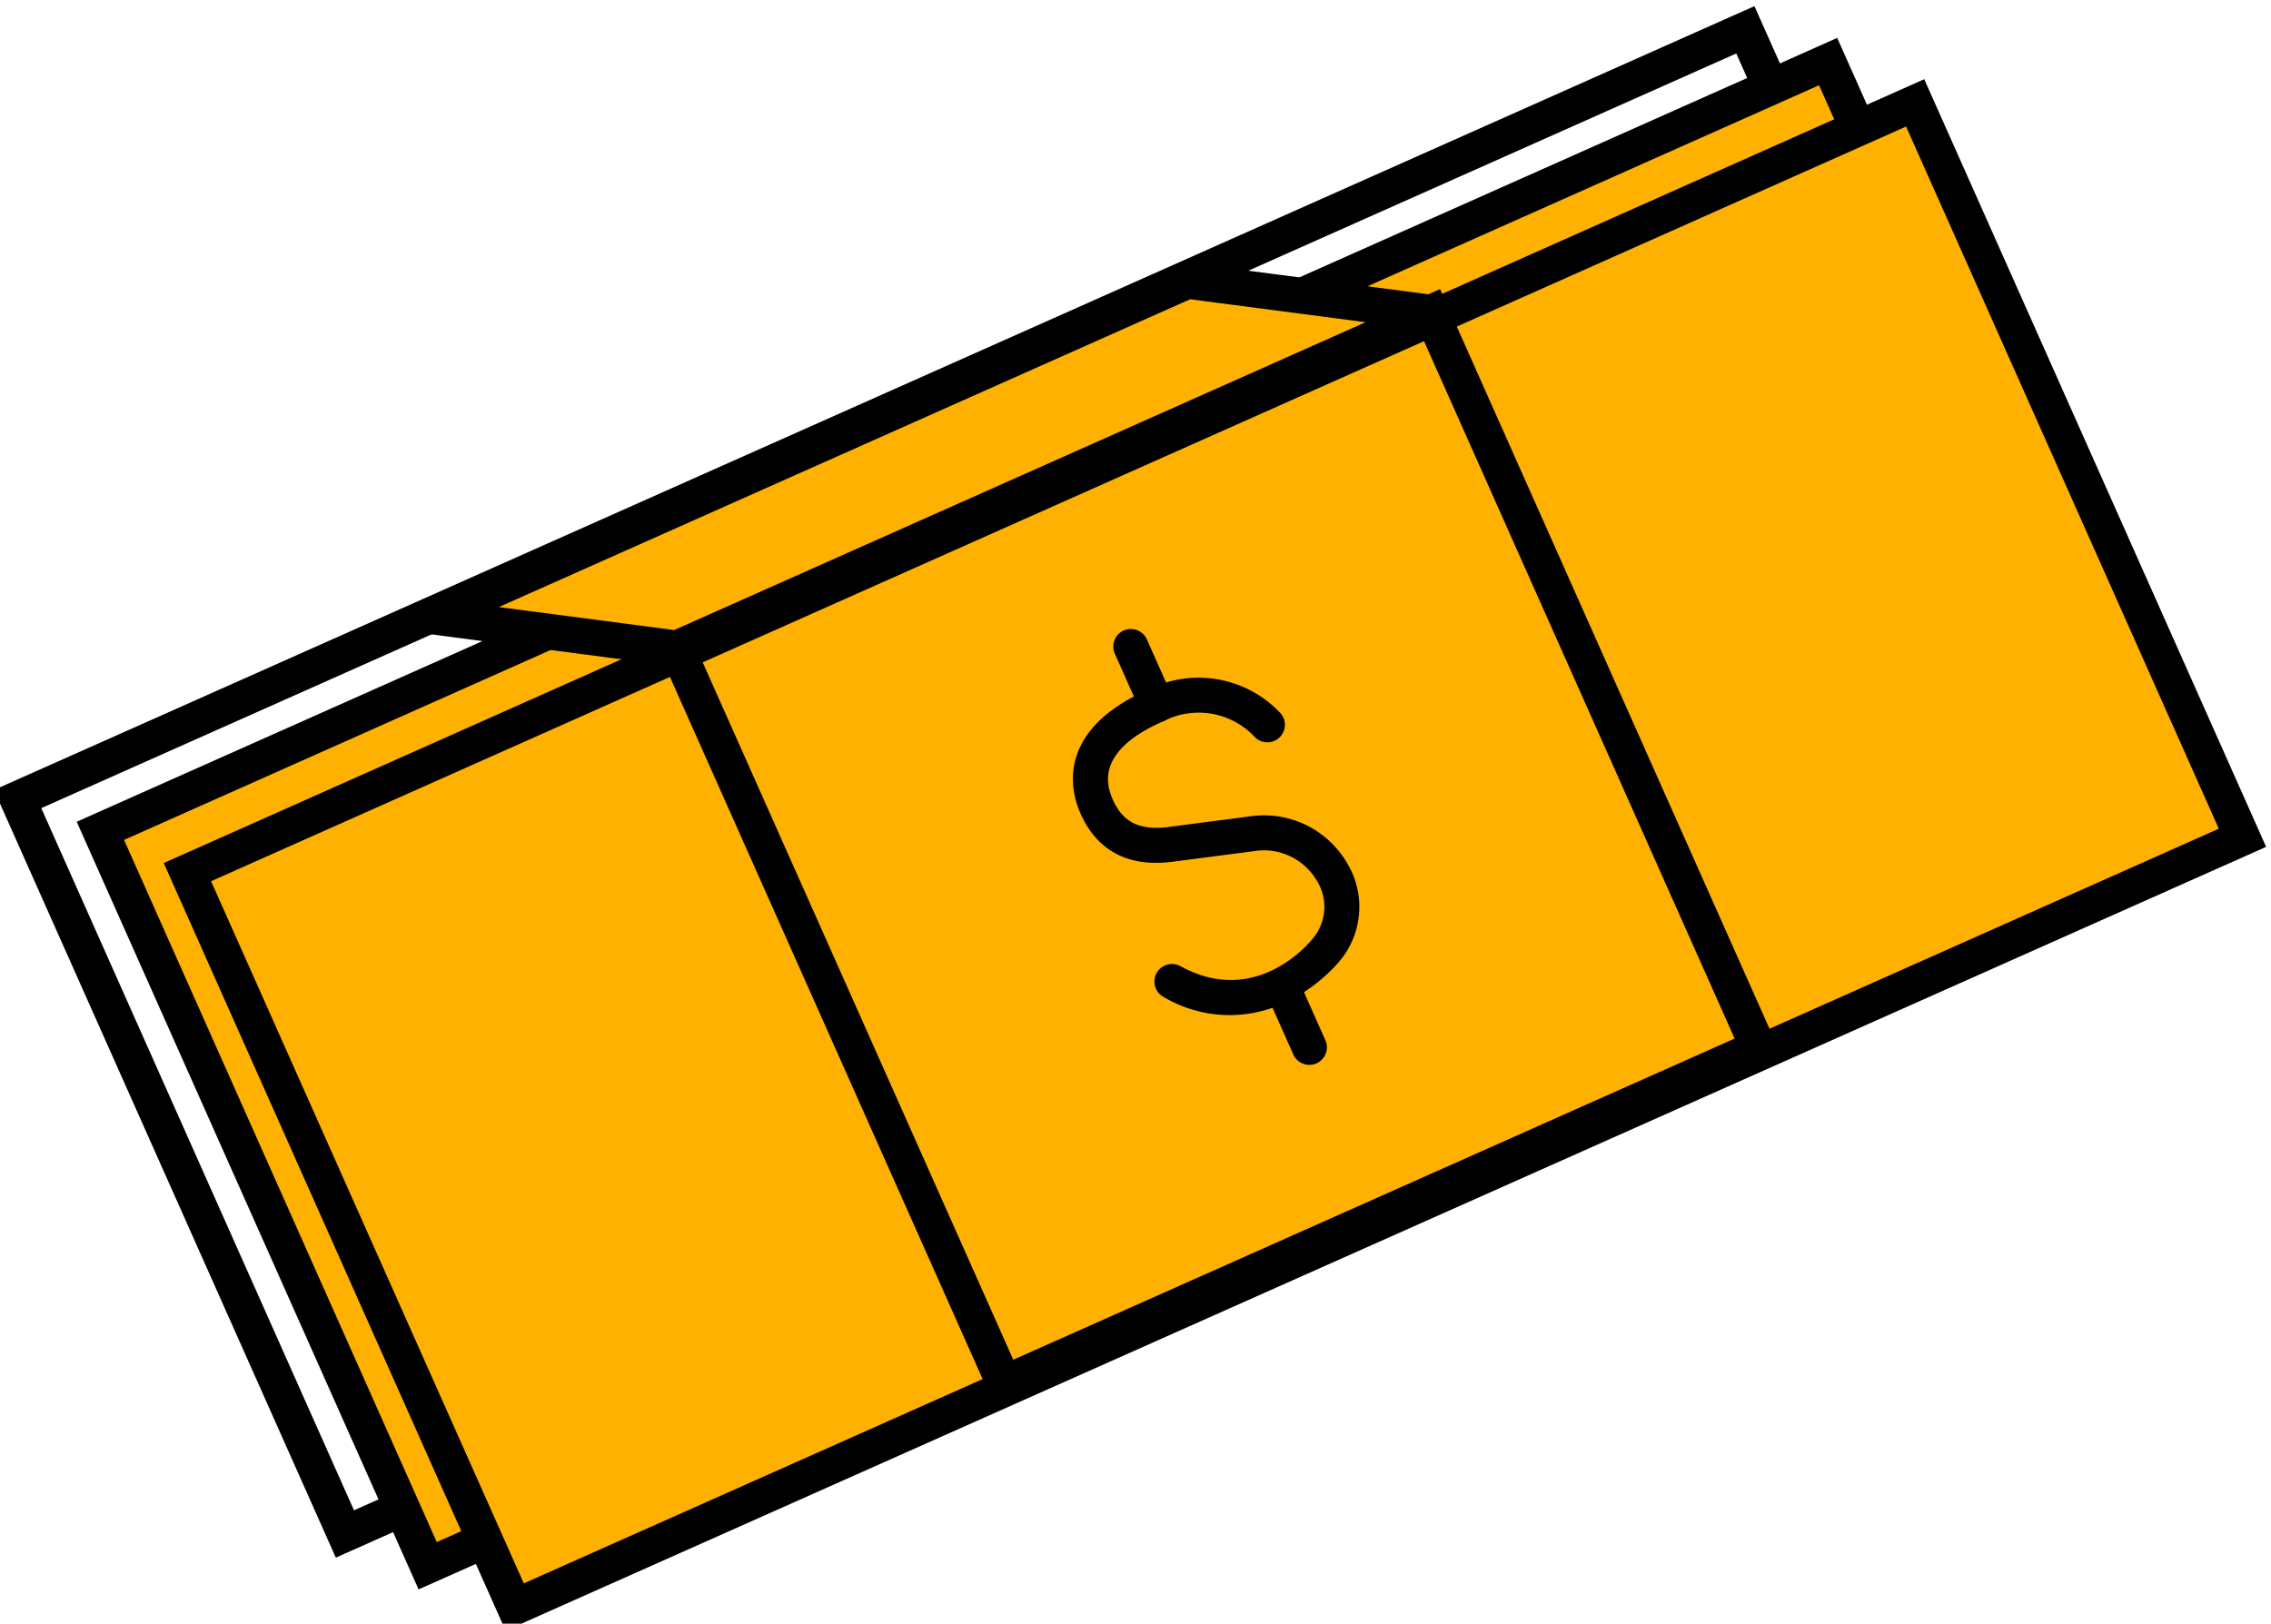
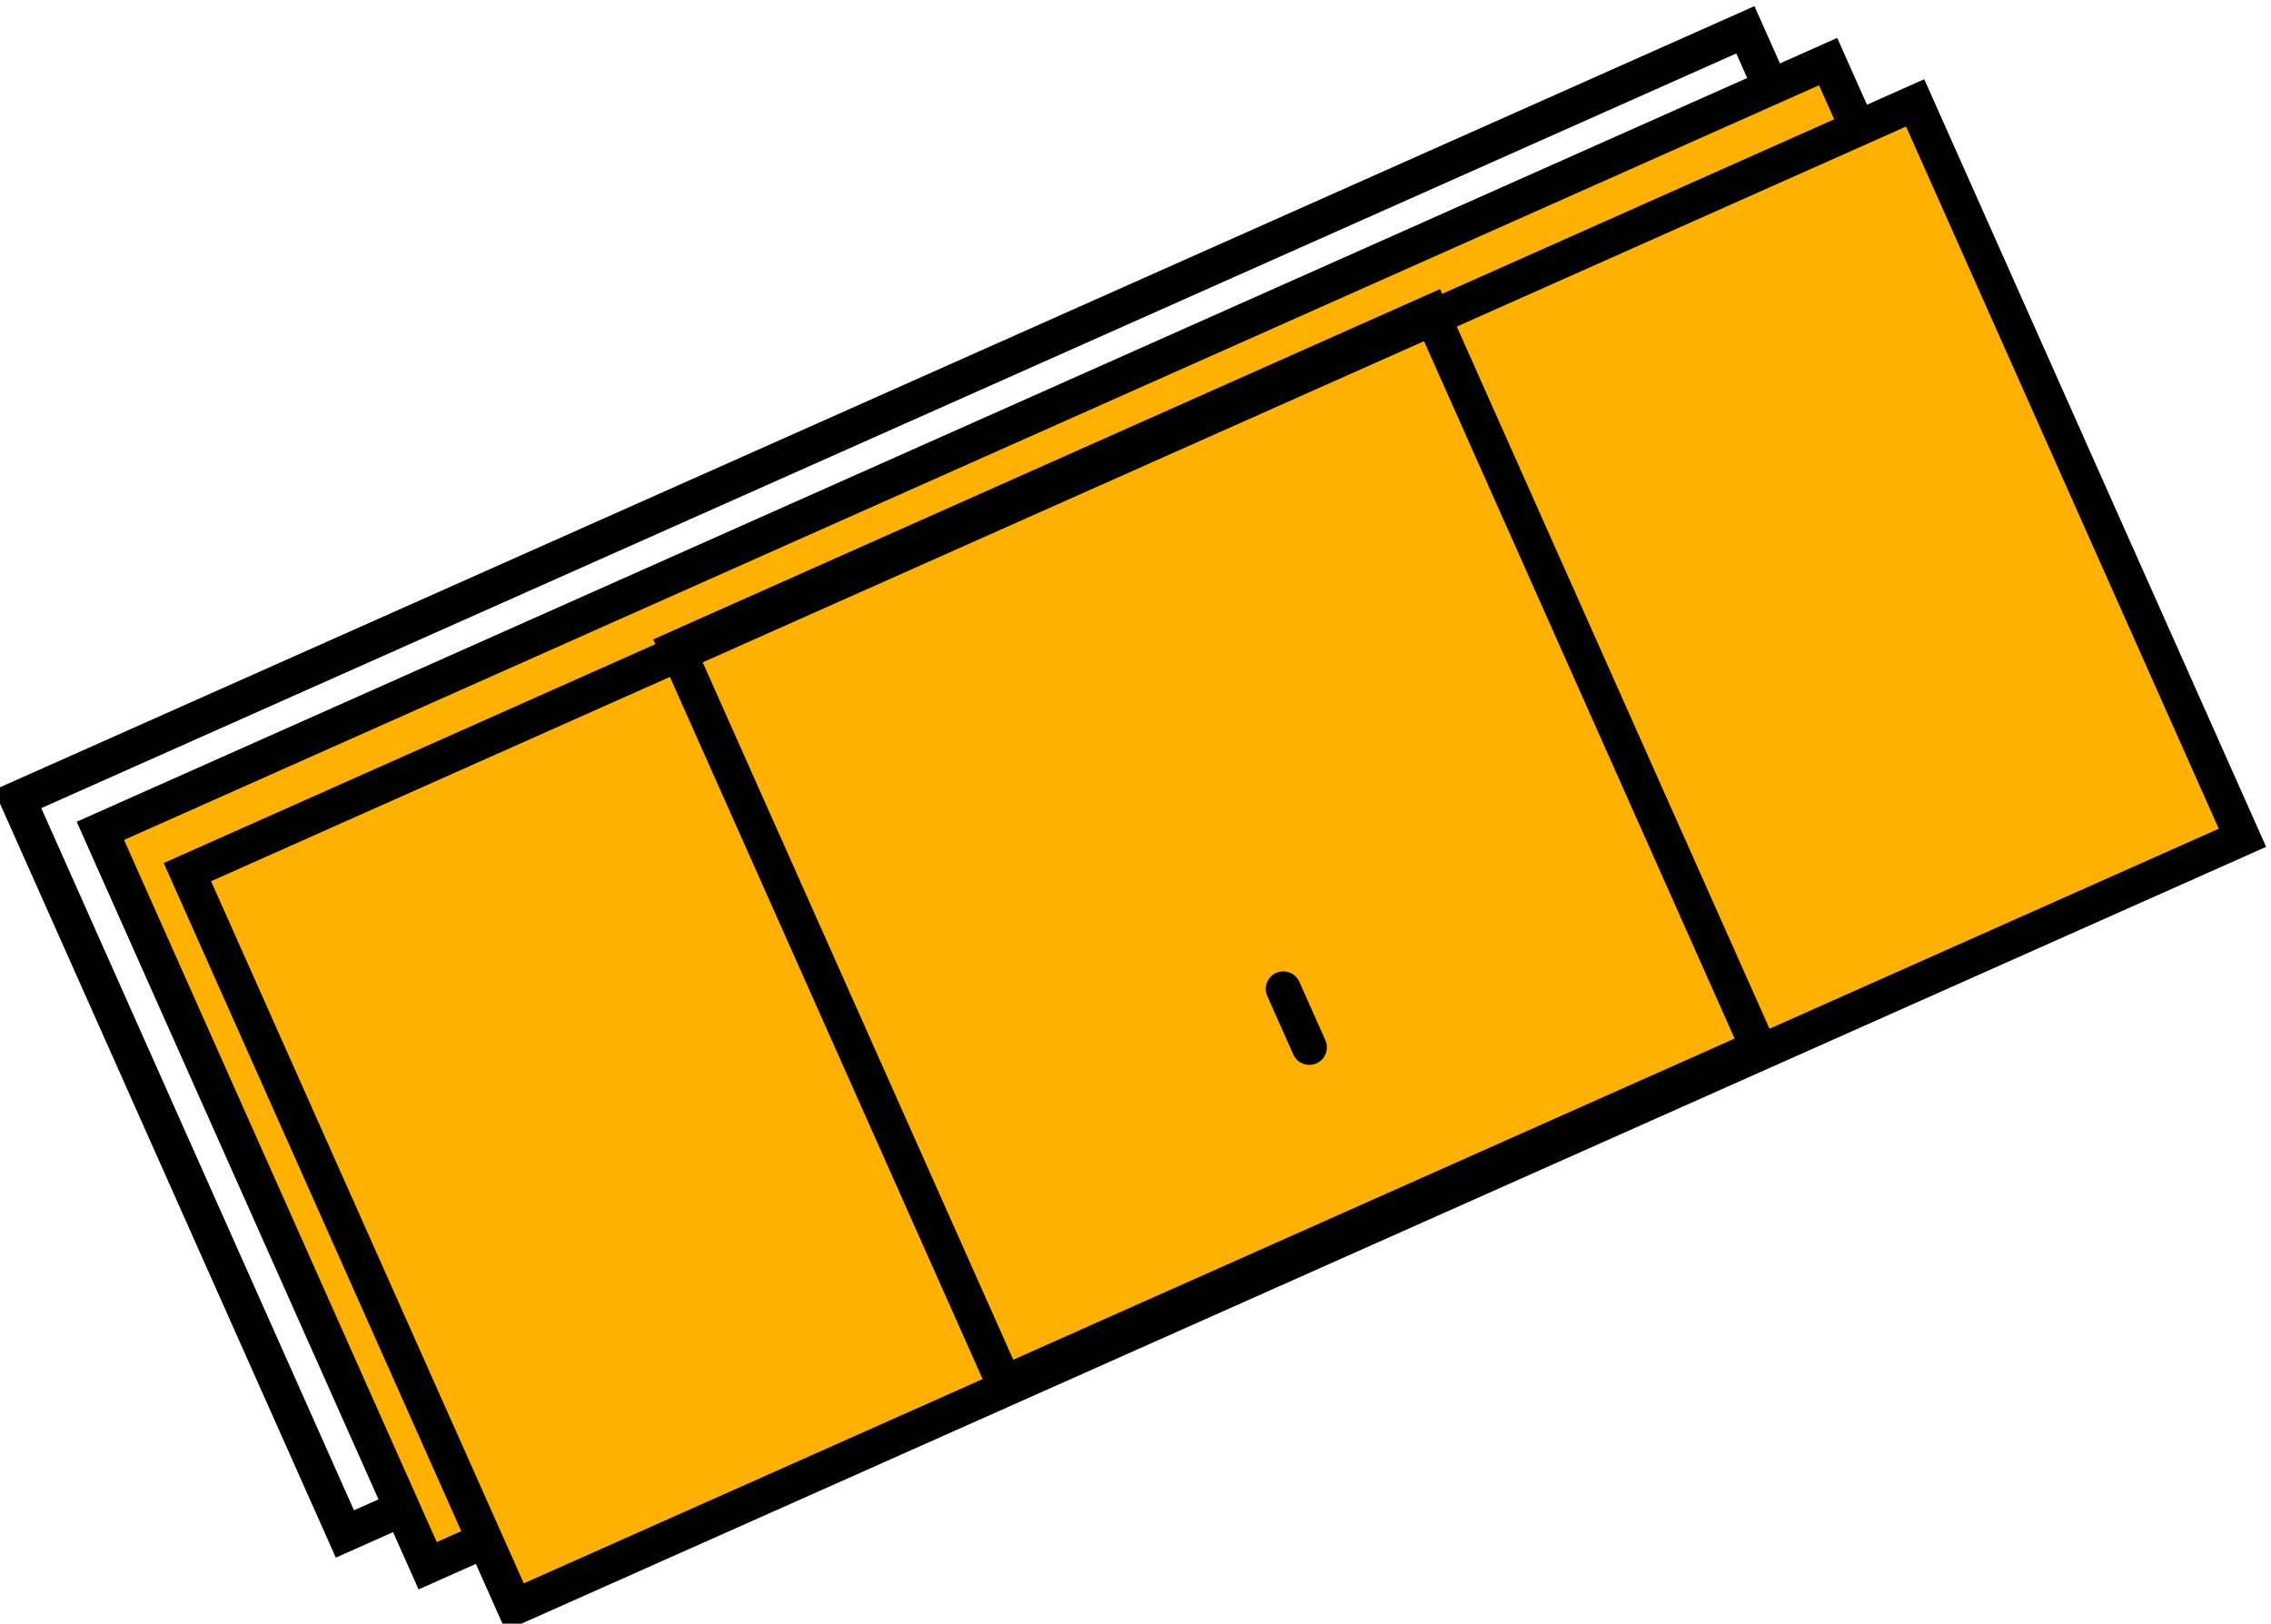
<svg xmlns="http://www.w3.org/2000/svg" width="126.757" height="90.637" viewBox="0 0 126.757 90.637">
  <g id="Сгруппировать_3697" data-name="Сгруппировать 3697" transform="matrix(0.914, -0.407, 0.407, 0.914, 716.167, -588.743)">
    <rect id="Прямоугольник_554" data-name="Прямоугольник 554" width="105.509" height="44.885" transform="translate(-910.5 287.5)" fill="none" stroke="#000" stroke-width="2" />
    <rect id="Прямоугольник_556" data-name="Прямоугольник 556" width="105.509" height="44.885" transform="translate(-907.003 290.998)" fill="#feb100" stroke="#000" stroke-width="2" />
    <rect id="Прямоугольник_557" data-name="Прямоугольник 557" width="105.509" height="44.885" transform="translate(-903.505 295.078)" fill="#feb100" stroke="#000" stroke-width="2" />
    <g id="Сгруппировать_3338" data-name="Сгруппировать 3338" transform="translate(-856.525 304.261)">
      <g id="Сгруппировать_3335" data-name="Сгруппировать 3335" transform="translate(0 3.566)">
-         <path id="Контур_3547" data-name="Контур 3547" d="M5.867,18.562A6.955,6.955,0,0,1,.15,15.635a.729.729,0,1,1,1.156-.887c3.052,3.979,7.412,1.779,7.6,1.683.02-.011.043-.021.064-.03a2.994,2.994,0,0,0,1.662-3.116A3.68,3.68,0,0,0,8.107,10.2c-.008,0-2.28-.681-4.52-1.344C1.26,8.172.092,6.7.116,4.478.131,3.125.746,0,6.077,0h.151A6.013,6.013,0,0,1,12.1,4.046a.728.728,0,0,1-1.4.405A4.533,4.533,0,0,0,6.211,1.457H6.076c-2.925,0-4.481,1.048-4.5,3.036C1.556,6.046,2.305,6.962,4,7.464c2.242.664,4.516,1.343,4.516,1.343a5.113,5.113,0,0,1,3.563,4.346,4.46,4.46,0,0,1-2.54,4.589A8.96,8.96,0,0,1,5.867,18.562Z" transform="translate(0 0)" stroke="#000" stroke-width="0.5" />
-       </g>
+         </g>
      <g id="Сгруппировать_3336" data-name="Сгруппировать 3336" transform="translate(5.491 0)">
-         <path id="Контур_3548" data-name="Контур 3548" d="M.728,5.024A.728.728,0,0,1,0,4.3V.728a.728.728,0,0,1,1.457,0V4.3A.728.728,0,0,1,.728,5.024Z" transform="translate(0 0)" stroke="#000" stroke-width="0.5" />
-       </g>
+         </g>
      <g id="Сгруппировать_3337" data-name="Сгруппировать 3337" transform="translate(5.491 20.912)">
        <path id="Контур_3549" data-name="Контур 3549" d="M.728,5.024A.729.729,0,0,1,0,4.3V.728a.728.728,0,0,1,1.457,0V4.3A.729.729,0,0,1,.728,5.024Z" transform="translate(0 0)" stroke="#000" stroke-width="0.5" />
      </g>
    </g>
    <rect id="Прямоугольник_555" data-name="Прямоугольник 555" width="46.051" height="44.885" transform="translate(-873.484 294.787)" fill="none" stroke="#000" stroke-width="2" />
-     <path id="Контур_3668" data-name="Контур 3668" d="M-20.045-.268H26.006L37.691,6.883H-8.36Z" transform="translate(-865.124 287.903)" fill="#feb100" stroke="#000" stroke-width="2" />
  </g>
</svg>